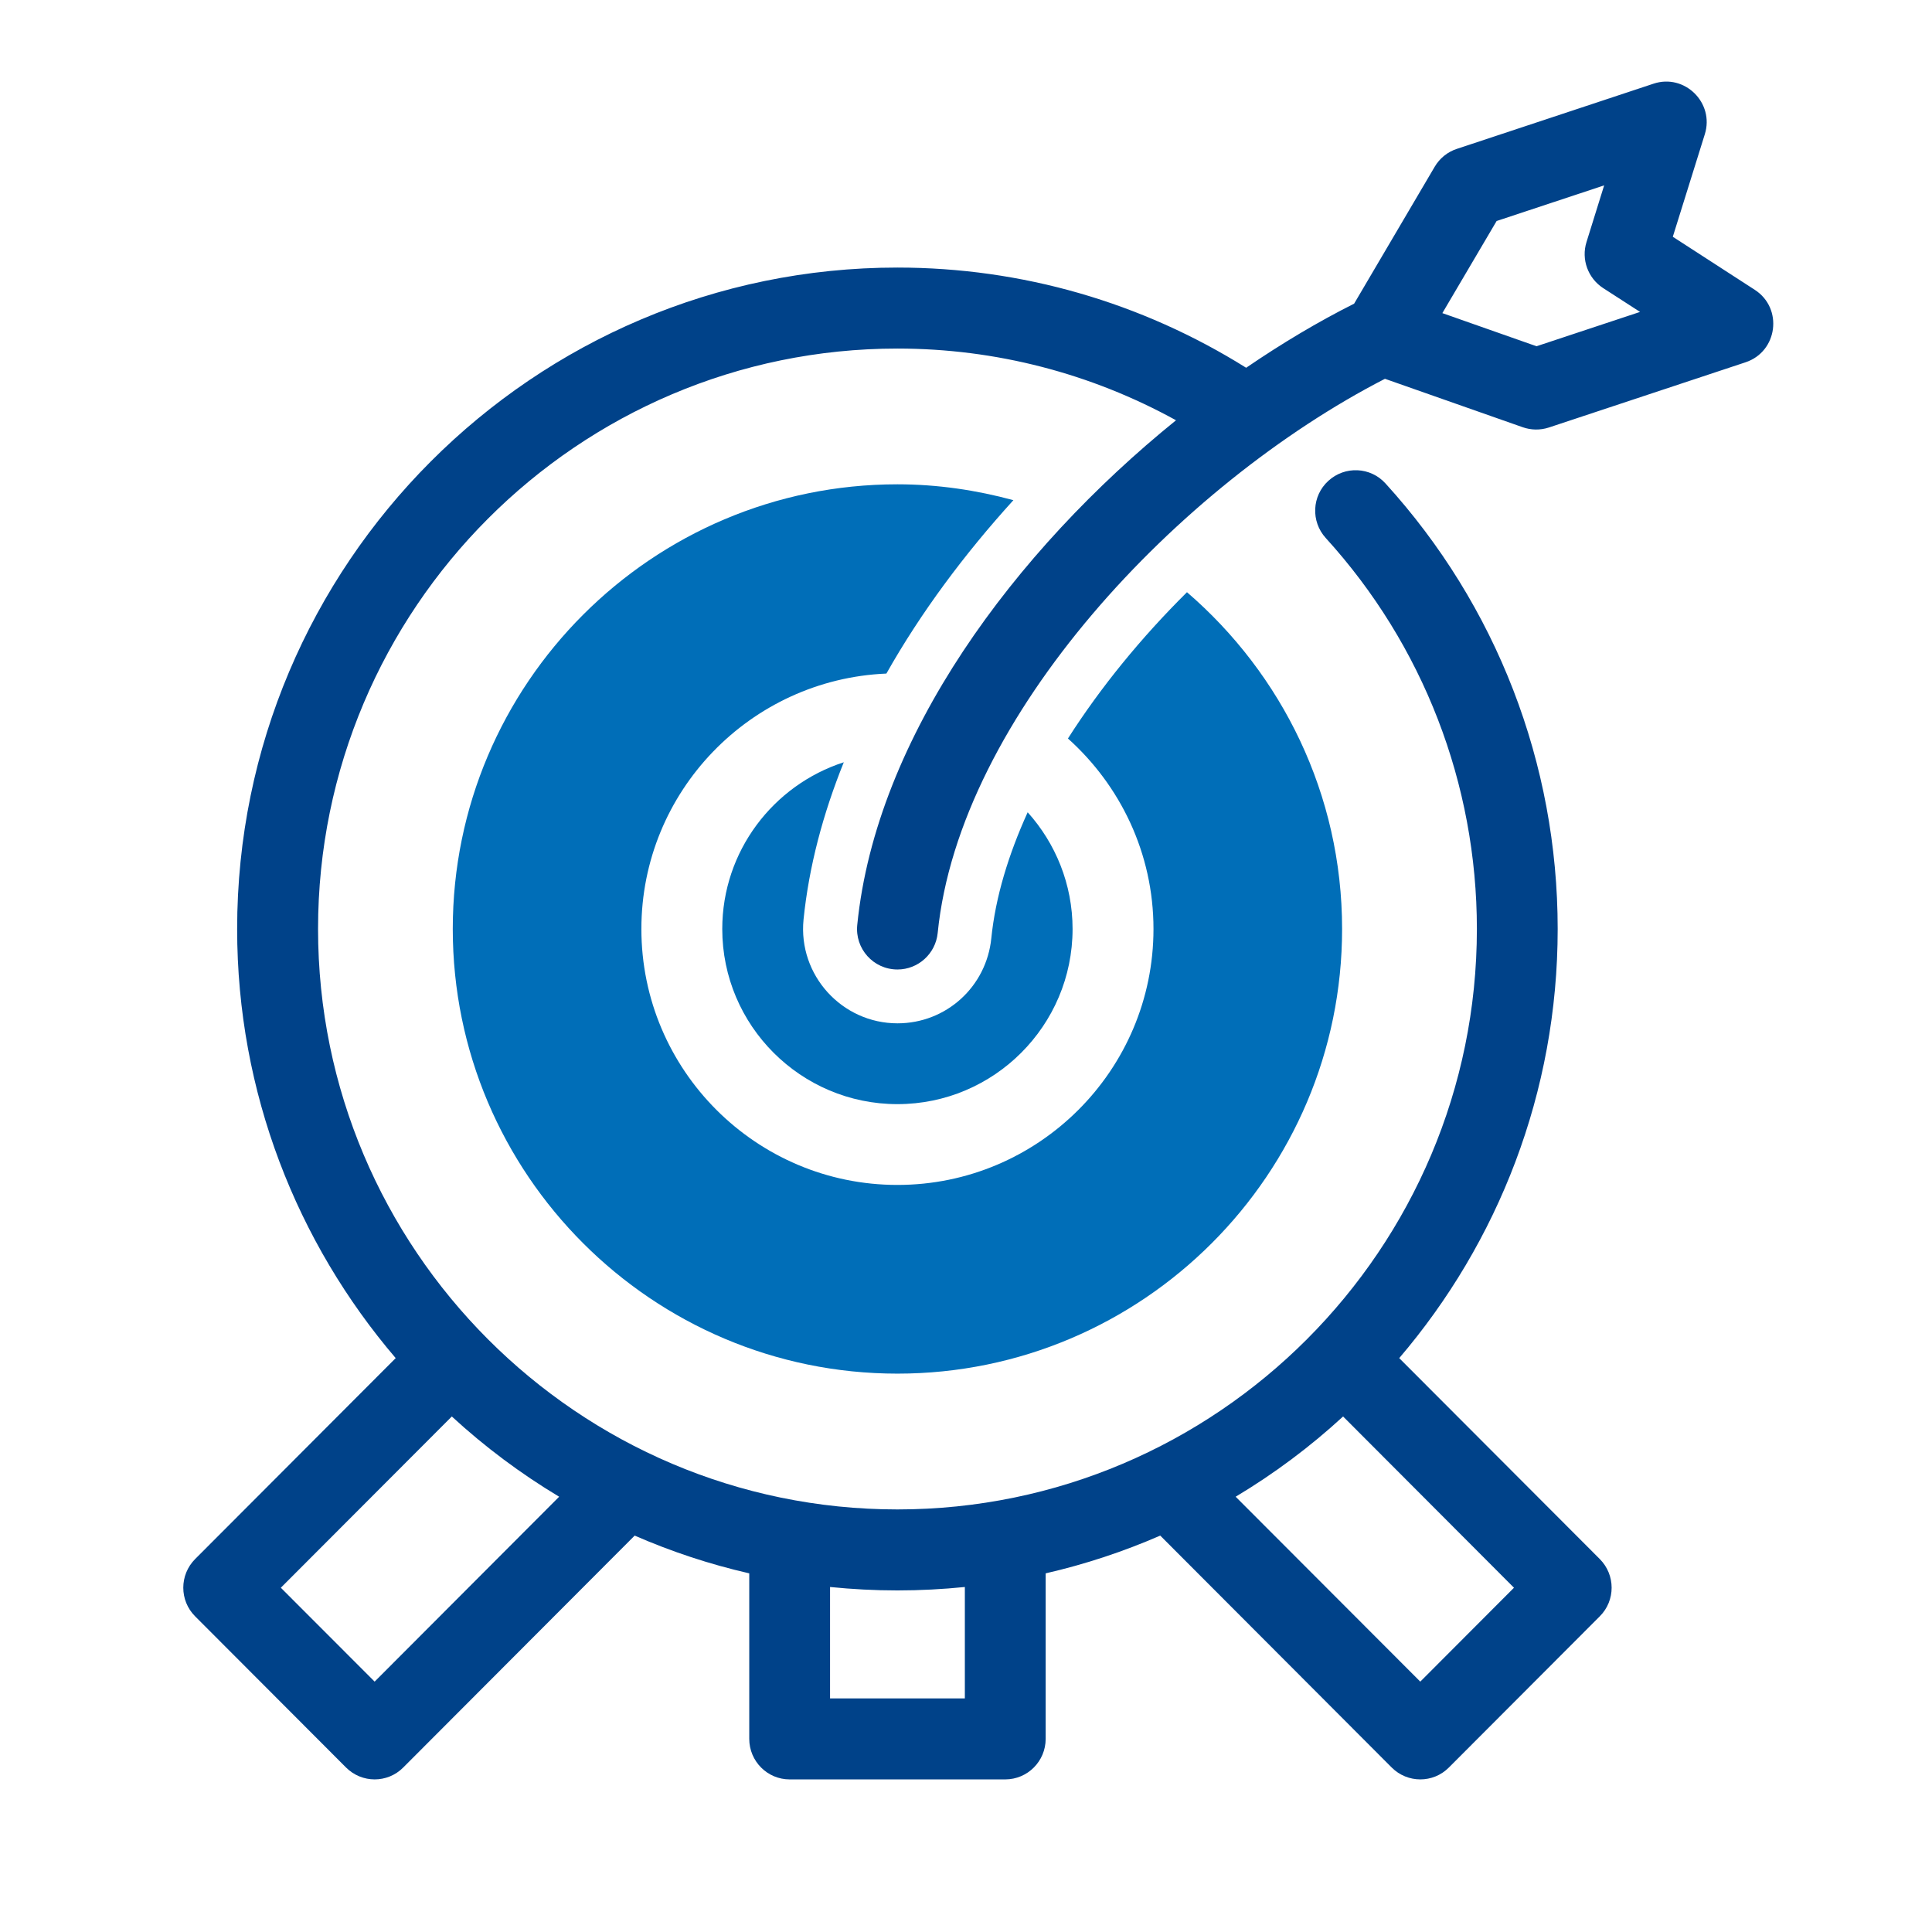
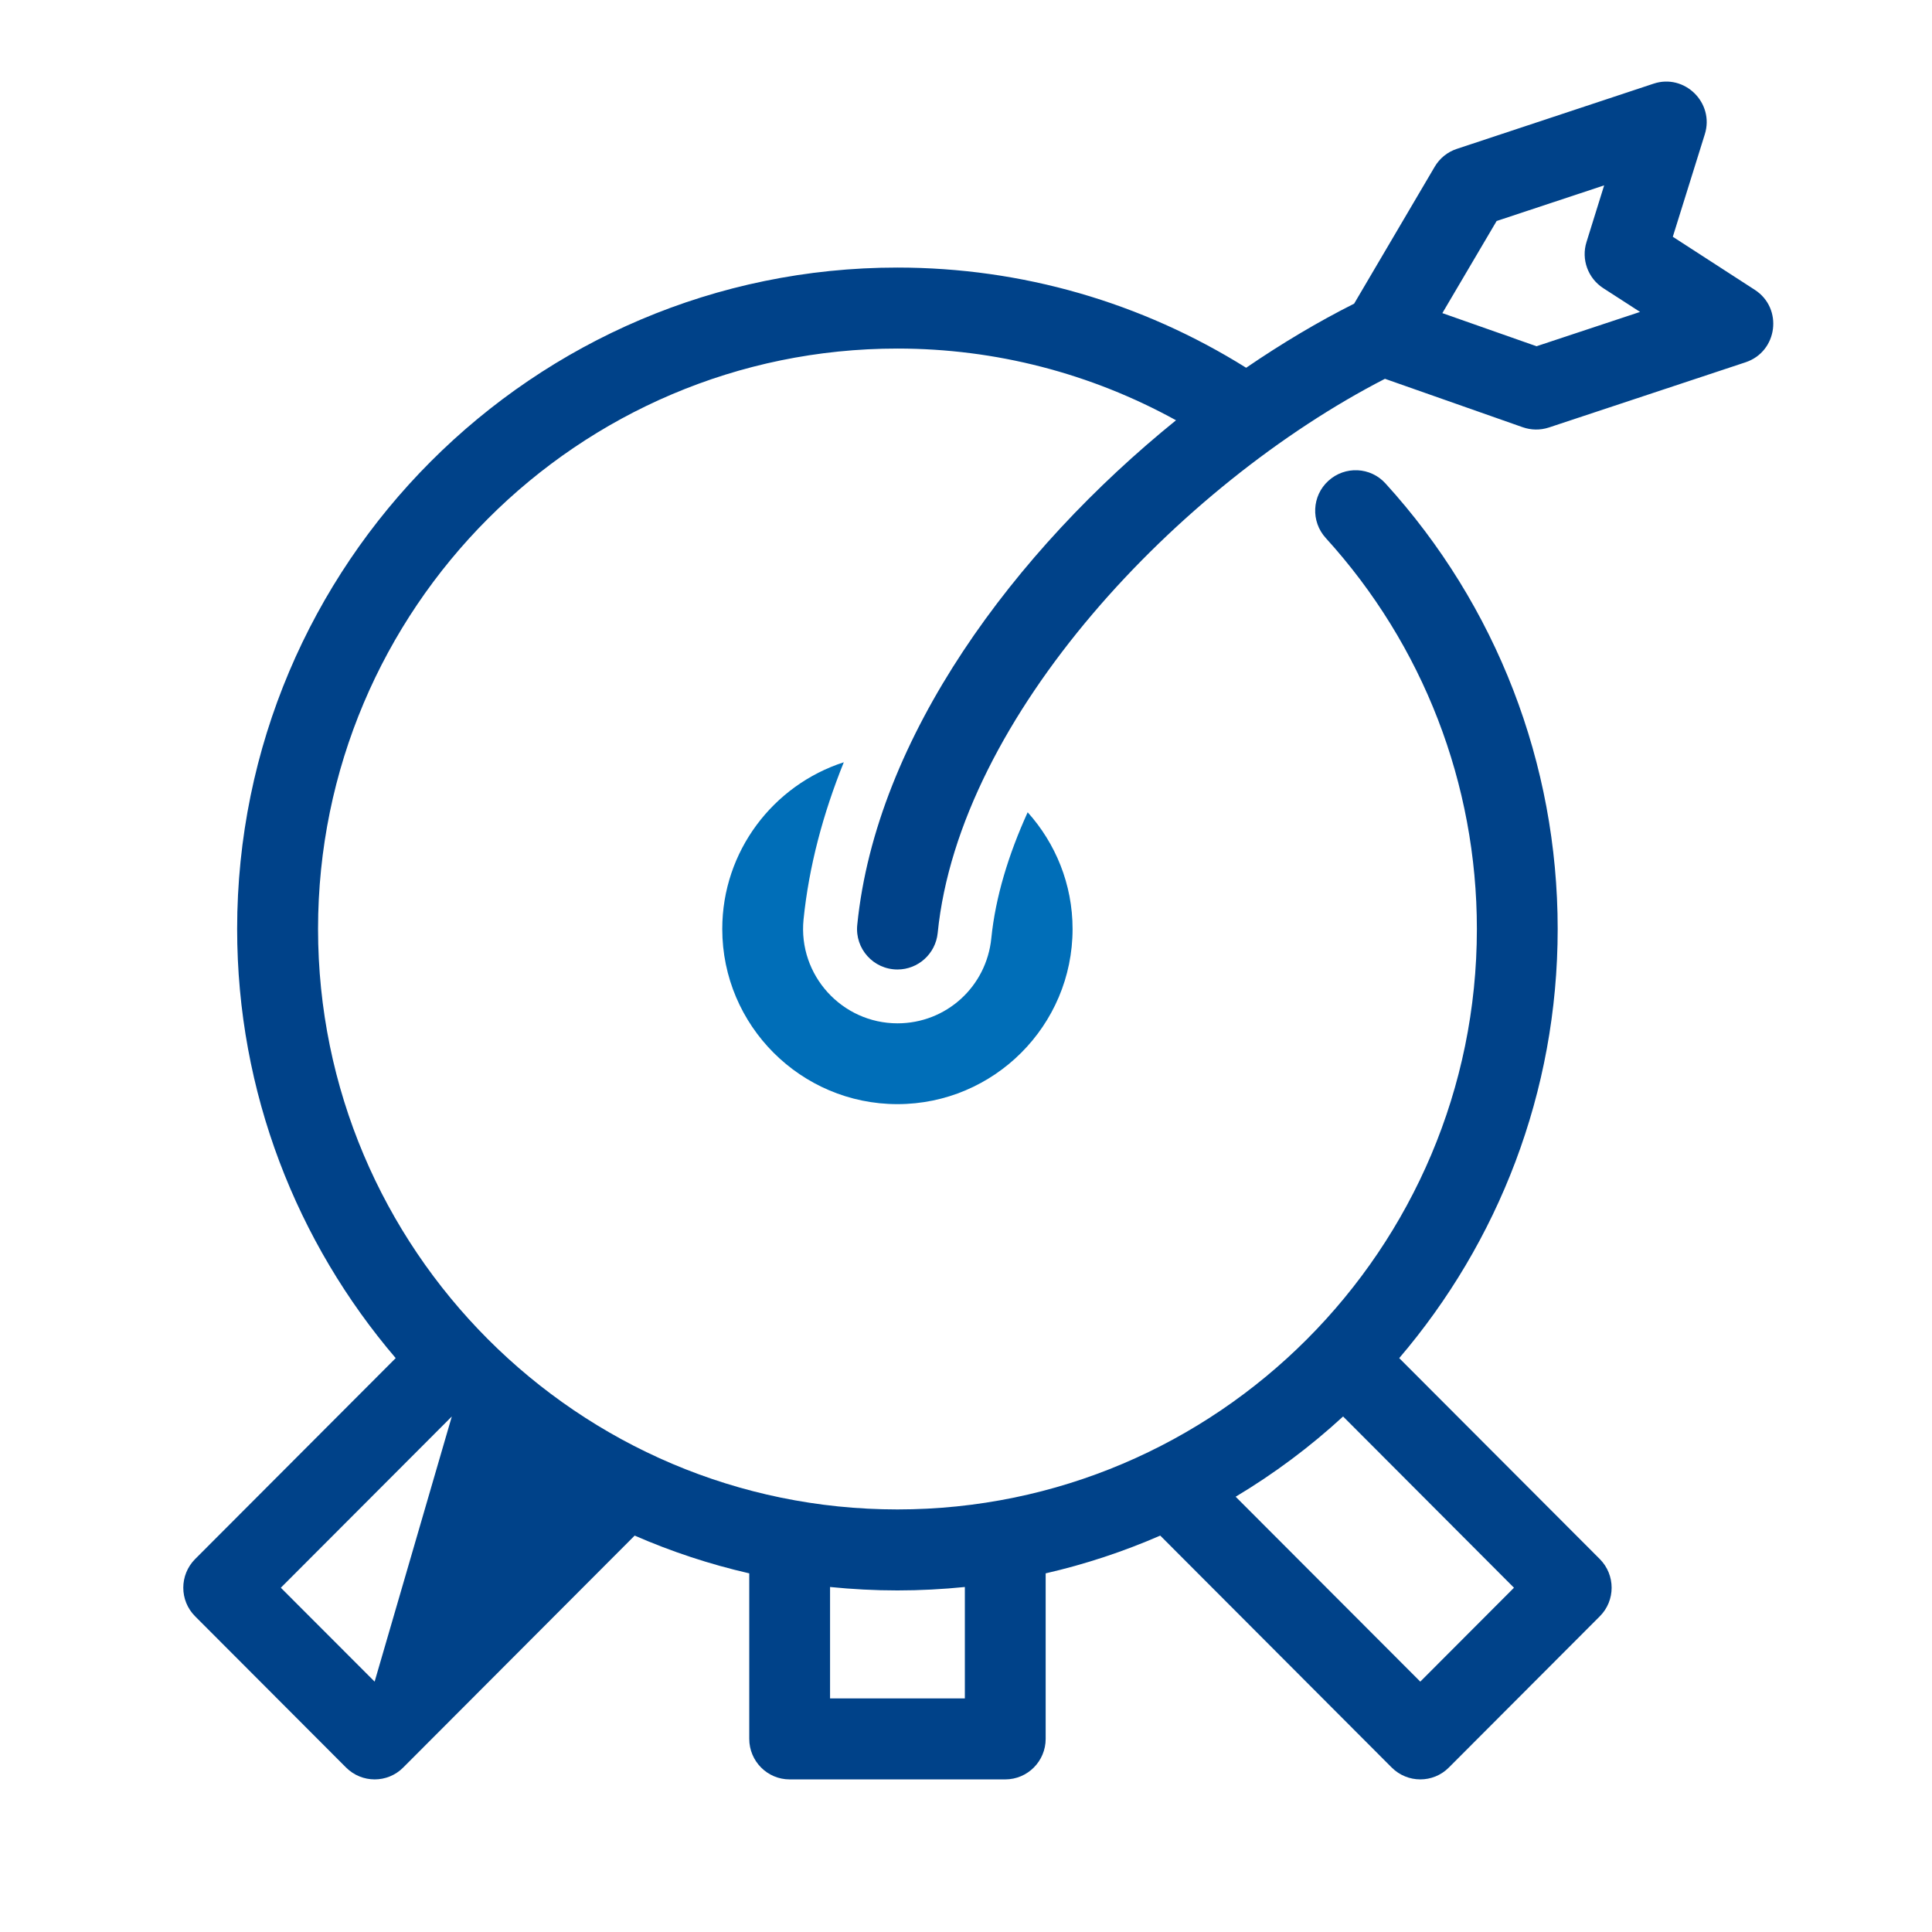
<svg xmlns="http://www.w3.org/2000/svg" xmlns:ns1="http://sodipodi.sourceforge.net/DTD/sodipodi-0.dtd" xmlns:ns2="http://www.inkscape.org/namespaces/inkscape" version="1.1" id="svg2" width="1440" height="1440" viewBox="0 0 1440 1440" ns1:docname="Icon-3.ai">
  <defs id="defs6">
    <clipPath clipPathUnits="userSpaceOnUse" id="clipPath16">
      <path d="m 102.467,85.328 h 889.066 v 949.343 H 102.467 Z" id="path14" />
    </clipPath>
  </defs>
  <ns1:namedview id="namedview4" pagecolor="#ffffff" bordercolor="#000000" borderopacity="0.25" ns2:showpageshadow="2" ns2:pageopacity="0.0" ns2:pagecheckerboard="0" ns2:deskcolor="#d1d1d1" />
  <g id="g8" ns2:groupmode="layer" ns2:label="Icon-3" transform="matrix(1.333,0,0,-1.333,0,1440)">
    <g id="g10">
      <g id="g12" clip-path="url(#clipPath16)">
        <g id="g18" transform="translate(554.283,555.596)">
          <path d="m 0,0 c -2.749,-27.078 -25.263,-47.516 -52.444,-47.516 -31.073,0 -55.609,26.922 -52.549,57.994 3.009,29.672 10.894,59.189 22.514,87.978 -39.373,-12.709 -67.955,-49.695 -67.955,-93.217 0,-54 43.937,-97.938 97.938,-97.938 54,0 97.938,43.938 97.938,97.938 0,25.055 -9.545,47.932 -25.107,65.258 C 9.648,46.946 2.334,23.188 0,0" style="fill:#006eb8;fill-opacity:1;fill-rule:nonzero;stroke:none" id="path20" />
        </g>
        <g id="g22" transform="translate(663.695,749.142)">
-           <path d="m 0,0 c -25.47,-25.263 -48.243,-53.067 -66.554,-81.805 29.257,-26.248 47.828,-64.168 47.828,-106.497 0,-78.952 -64.272,-143.12 -143.172,-143.12 -78.952,0 -143.172,64.168 -143.172,143.12 0,76.877 60.952,139.592 136.999,142.809 19.349,34.288 43.729,66.917 71.015,96.952 -20.698,5.602 -42.381,8.87 -64.842,8.87 -137.103,0 -248.631,-111.528 -248.631,-248.631 0,-137.103 111.528,-248.631 248.631,-248.631 137.102,0 248.631,111.528 248.631,248.631 C 86.733,-113.033 53.015,-45.649 0,0" style="fill:#006eb8;fill-opacity:1;fill-rule:nonzero;stroke:none" id="path24" />
-         </g>
+           </g>
        <g id="g26" transform="translate(981.199,918.21)">
-           <path d="m 0,0 -45.857,29.672 17.897,57.32 c 5.499,17.586 -11.308,34.081 -28.686,28.272 L -166.671,78.796 c -5.187,-1.712 -9.544,-5.239 -12.346,-10.011 l -45.026,-76.514 c -20.023,-10.064 -40.254,-22.098 -60.381,-35.845 -58.462,36.571 -125.483,56.024 -194.994,56.024 -203.553,0 -369.186,-165.893 -369.186,-369.809 0,-91.557 33.459,-175.333 88.652,-239.968 l -112.151,-112.359 c -8.818,-8.87 -8.818,-23.188 0,-32.006 l 84.399,-84.554 c 8.818,-8.819 23.136,-8.871 31.954,0 l 129.425,129.684 c 20.439,-8.922 41.863,-16.029 64.065,-21.112 v -92.543 c 0,-12.502 10.115,-22.669 22.565,-22.669 h 120.554 c 12.502,0 22.617,10.167 22.617,22.669 v 92.543 c 22.151,5.083 43.574,12.19 64.065,21.112 l 129.425,-129.684 c 8.818,-8.819 23.136,-8.871 31.954,0 l 84.399,84.554 c 8.818,8.818 8.818,23.136 0,32.006 l -112.151,112.359 c 55.193,64.635 88.6,148.411 88.6,239.968 0,92.439 -34.185,180.884 -96.278,249.098 -8.403,9.286 -22.72,9.908 -31.954,1.453 -9.234,-8.404 -9.856,-22.721 -1.452,-31.955 54.467,-59.862 84.502,-137.517 84.502,-218.596 0,-178.965 -145.35,-324.574 -324.004,-324.574 -178.653,0 -323.952,145.609 -323.952,324.574 0,178.965 145.299,324.523 323.952,324.523 54.986,0 108.209,-13.902 155.777,-40.099 -90.157,-72.934 -167.76,-177.149 -178.238,-282.193 -1.349,-13.228 8.974,-24.9 22.513,-24.9 11.464,0 21.268,8.715 22.461,20.387 12.087,121.177 135.08,250.758 250.084,309.894 l 77.033,-27.078 c 4.616,-1.608 9.7,-1.764 14.628,-0.156 L -5.187,-40.513 C 12.813,-34.548 15.925,-10.323 0,0 m -771.727,-778.211 -52.444,52.496 95.603,95.759 c 18.363,-16.911 38.49,-31.954 60.018,-44.871 z m 584.67,0 -103.229,103.384 c 21.58,12.917 41.707,27.96 60.07,44.871 l 95.552,-95.759 z m -254.649,52.911 v -62.3 h -75.372 v 62.3 c 12.398,-1.245 24.951,-1.919 37.66,-1.919 12.709,0 25.315,0.674 37.712,1.919 m 319.647,693.761 -52.652,18.519 30.346,51.51 60.122,19.92 -9.856,-31.643 c -3.061,-9.701 0.778,-20.231 9.285,-25.781 l 20.646,-13.332 z" style="fill:#004289;fill-opacity:1;fill-rule:nonzero;stroke:none" id="path28" />
+           <path d="m 0,0 -45.857,29.672 17.897,57.32 c 5.499,17.586 -11.308,34.081 -28.686,28.272 L -166.671,78.796 c -5.187,-1.712 -9.544,-5.239 -12.346,-10.011 l -45.026,-76.514 c -20.023,-10.064 -40.254,-22.098 -60.381,-35.845 -58.462,36.571 -125.483,56.024 -194.994,56.024 -203.553,0 -369.186,-165.893 -369.186,-369.809 0,-91.557 33.459,-175.333 88.652,-239.968 l -112.151,-112.359 c -8.818,-8.87 -8.818,-23.188 0,-32.006 l 84.399,-84.554 c 8.818,-8.819 23.136,-8.871 31.954,0 l 129.425,129.684 c 20.439,-8.922 41.863,-16.029 64.065,-21.112 v -92.543 c 0,-12.502 10.115,-22.669 22.565,-22.669 h 120.554 c 12.502,0 22.617,10.167 22.617,22.669 v 92.543 c 22.151,5.083 43.574,12.19 64.065,21.112 l 129.425,-129.684 c 8.818,-8.819 23.136,-8.871 31.954,0 l 84.399,84.554 c 8.818,8.818 8.818,23.136 0,32.006 l -112.151,112.359 c 55.193,64.635 88.6,148.411 88.6,239.968 0,92.439 -34.185,180.884 -96.278,249.098 -8.403,9.286 -22.72,9.908 -31.954,1.453 -9.234,-8.404 -9.856,-22.721 -1.452,-31.955 54.467,-59.862 84.502,-137.517 84.502,-218.596 0,-178.965 -145.35,-324.574 -324.004,-324.574 -178.653,0 -323.952,145.609 -323.952,324.574 0,178.965 145.299,324.523 323.952,324.523 54.986,0 108.209,-13.902 155.777,-40.099 -90.157,-72.934 -167.76,-177.149 -178.238,-282.193 -1.349,-13.228 8.974,-24.9 22.513,-24.9 11.464,0 21.268,8.715 22.461,20.387 12.087,121.177 135.08,250.758 250.084,309.894 l 77.033,-27.078 c 4.616,-1.608 9.7,-1.764 14.628,-0.156 L -5.187,-40.513 C 12.813,-34.548 15.925,-10.323 0,0 m -771.727,-778.211 -52.444,52.496 95.603,95.759 z m 584.67,0 -103.229,103.384 c 21.58,12.917 41.707,27.96 60.07,44.871 l 95.552,-95.759 z m -254.649,52.911 v -62.3 h -75.372 v 62.3 c 12.398,-1.245 24.951,-1.919 37.66,-1.919 12.709,0 25.315,0.674 37.712,1.919 m 319.647,693.761 -52.652,18.519 30.346,51.51 60.122,19.92 -9.856,-31.643 c -3.061,-9.701 0.778,-20.231 9.285,-25.781 l 20.646,-13.332 z" style="fill:#004289;fill-opacity:1;fill-rule:nonzero;stroke:none" id="path28" />
        </g>
      </g>
    </g>
  </g>
</svg>